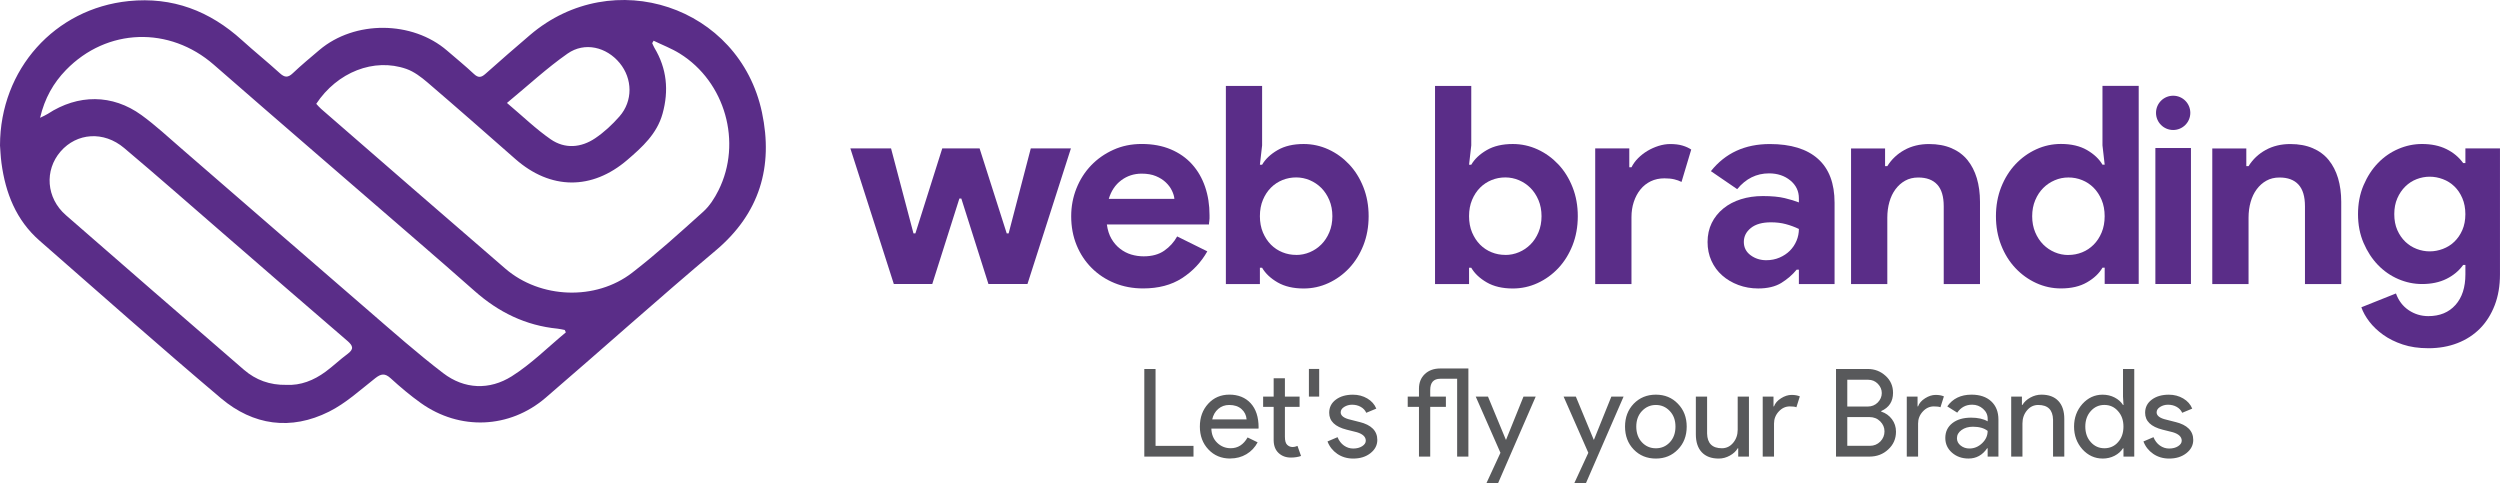
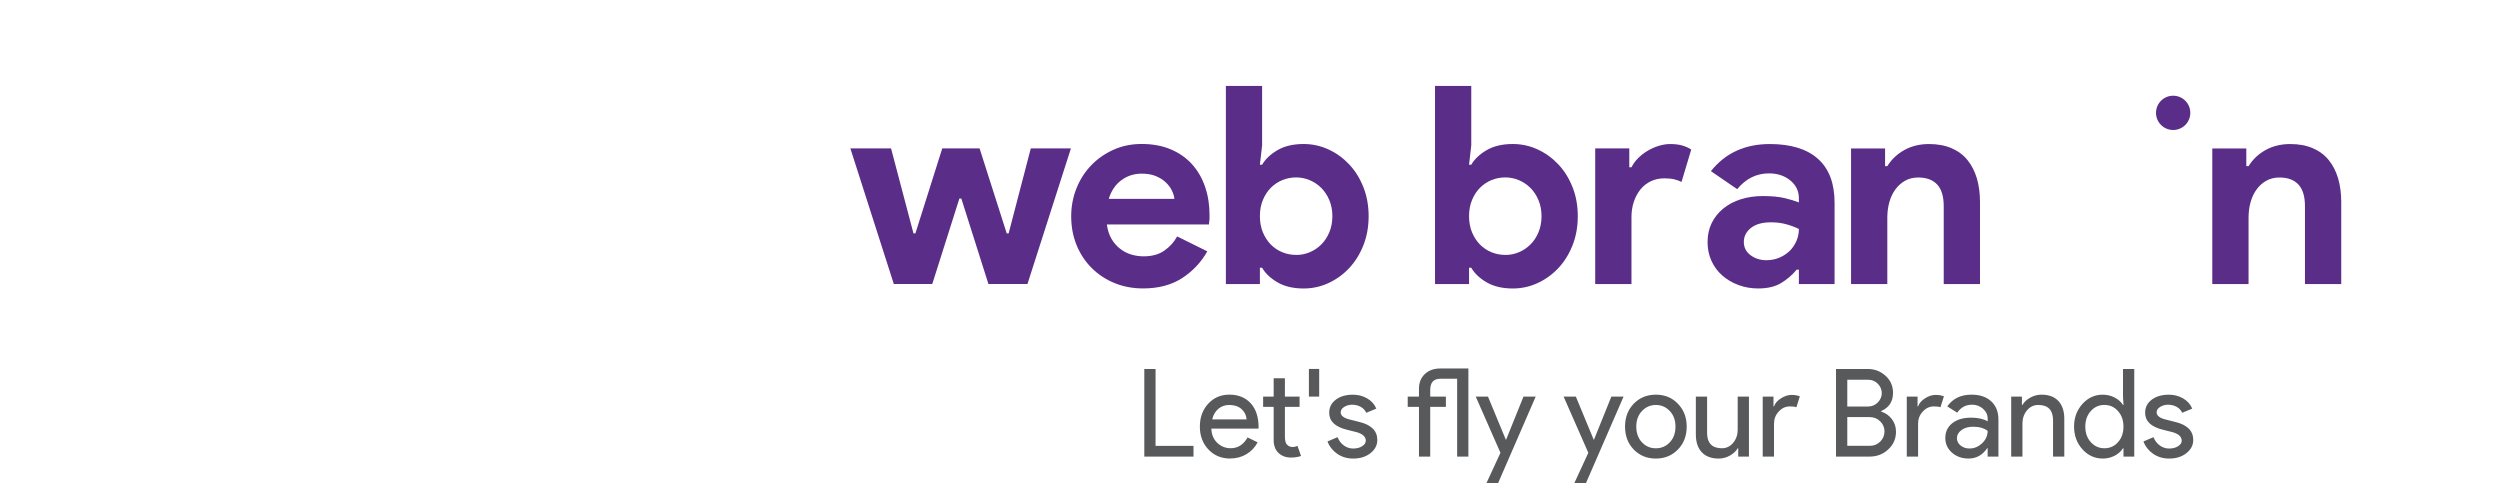
<svg xmlns="http://www.w3.org/2000/svg" id="a" data-name="Layer 1" width="904.46" height="174.75" viewBox="0 0 904.46 174.75">
-   <path d="M0,52.62C.04,25,19.9,3.1,46.56.39c15.86-1.61,29.34,3.57,41,14.16,4.47,4.06,9.19,7.85,13.65,11.91,1.72,1.57,2.92,1.74,4.69.06,3.1-2.95,6.41-5.68,9.68-8.46,12.73-10.76,33.57-10.63,46.19.27,3.24,2.8,6.57,5.5,9.69,8.43,1.59,1.5,2.67,1.29,4.16-.04,5.33-4.74,10.71-9.44,16.15-14.07,29.95-25.56,75.74-10.46,83.9,28.03,4.14,19.54-.78,36.52-16.74,49.94-20.76,17.46-40.94,35.59-61.52,53.27-13.08,11.23-31.08,11.92-45.13,1.94-3.83-2.73-7.46-5.79-10.94-8.97-2.08-1.9-3.46-1.7-5.59-.03-5.42,4.25-10.64,9.07-16.72,12.1-13.81,6.91-27.42,5-39.09-4.85-22.14-18.72-43.85-37.94-65.67-57.05C5.84,79.64,1.98,69.86.53,58.97c-.32-2.39-.4-4.81-.53-6.35M114.42,37.57c.55.58,1.1,1.25,1.74,1.81,22.22,19.29,44.4,38.63,66.69,57.83,12.62,10.86,32.66,11.66,45.85,1.46,8.94-6.91,17.33-14.53,25.73-22.09,2.3-2.07,4.1-4.9,5.5-7.7,8.67-17.32,2.45-39.27-13.99-49.5-2.97-1.85-6.31-3.11-9.47-4.65-.17.29-.34.58-.52.87.27.57.49,1.17.81,1.71,4.51,7.5,5.25,15.44,2.95,23.79-2.02,7.3-7.32,12.09-12.76,16.76-12.82,11-27.78,10.86-40.49-.32-10.55-9.28-21.11-18.56-31.78-27.7-2.3-1.96-4.88-3.93-7.67-4.91-11.72-4.1-25.02,1.16-32.61,12.65M204.72,120.26c-.14-.29-.27-.59-.4-.88-.85-.16-1.7-.38-2.56-.47-11.58-1.12-21.44-5.98-30.07-13.64-7.15-6.34-14.37-12.59-21.6-18.85-24.25-21-48.57-41.92-72.74-63.01-16.02-13.98-38.64-13.35-53.47,1.9-4.55,4.68-7.72,10.23-9.38,17.31,1.33-.68,2.11-.98,2.79-1.43,10.93-7.16,23.37-7.18,33.88.44,5.14,3.73,9.82,8.11,14.64,12.27,22.43,19.41,44.8,38.88,67.25,58.26,8.97,7.75,17.86,15.64,27.27,22.83,7.69,5.89,16.76,6.2,24.8,1.15,7.07-4.45,13.1-10.53,19.59-15.9M103.6,139.24c5.17.26,9.91-1.62,14.17-4.75,2.74-2.01,5.2-4.4,7.93-6.41,2.38-1.76,2.1-2.93-.04-4.77-15-12.86-29.9-25.85-44.84-38.78-11.95-10.35-23.81-20.8-35.9-30.98-7.41-6.25-17.14-5.51-23.01,1.26-5.88,6.8-5.2,16.81,1.9,23.01,21.41,18.71,42.91,37.32,64.41,55.93,4.31,3.73,9.39,5.6,15.38,5.49M183.4,37.24c5.74,4.83,10.47,9.45,15.84,13.16,5.13,3.54,10.98,3.07,16.1-.39,3.23-2.18,6.19-4.94,8.77-7.88,4.91-5.59,4.77-13.63.08-19.33-4.77-5.79-12.65-7.75-18.86-3.41-7.5,5.24-14.25,11.53-21.93,17.86" fill="#5a2d88" stroke-width="0" />
  <polygon points="307.65 53.7 322.37 53.7 330.48 84.43 331.18 84.43 340.89 53.7 354.4 53.7 364.21 84.43 364.91 84.43 372.92 53.7 387.44 53.7 371.72 102.75 357.6 102.75 347.79 71.82 347.09 71.82 337.28 102.75 323.37 102.75 307.65 53.7" fill="#5a2d88" stroke-width="0" />
  <path d="M436.79,90.93c-2.27,4.01-5.33,7.24-9.16,9.71-3.84,2.48-8.53,3.71-14.07,3.71-3.74,0-7.19-.65-10.36-1.95-3.17-1.3-5.92-3.12-8.26-5.46-2.33-2.33-4.15-5.08-5.45-8.26-1.3-3.17-1.95-6.65-1.95-10.46,0-3.53.64-6.89,1.9-10.06,1.27-3.17,3.03-5.94,5.3-8.31,2.27-2.37,4.96-4.25,8.06-5.65,3.11-1.41,6.52-2.11,10.26-2.11,3.94,0,7.44.65,10.52,1.95,3.07,1.3,5.64,3.11,7.7,5.41,2.07,2.3,3.64,5.03,4.71,8.16,1.07,3.14,1.6,6.54,1.6,10.21v1.2c-.06.4-.1.77-.1,1.1-.07.33-.1.7-.1,1.1h-36.94c.27,2.01.82,3.73,1.65,5.16.83,1.43,1.87,2.64,3.11,3.6,1.24.97,2.58,1.67,4.05,2.11,1.47.44,2.97.65,4.51.65,3,0,5.49-.68,7.45-2.05,1.97-1.37,3.52-3.09,4.66-5.15l10.91,5.4ZM424.87,71.92c-.07-.87-.35-1.83-.86-2.9-.5-1.07-1.23-2.07-2.2-3s-2.17-1.7-3.61-2.3c-1.43-.6-3.15-.9-5.15-.9-2.8,0-5.27.81-7.41,2.41-2.14,1.6-3.64,3.84-4.5,6.71h23.72Z" fill="#5a2d88" stroke-width="0" />
  <path d="M443.5,31.08h13.11v21.52l-.8,7h.8c1.2-2.07,3.07-3.83,5.61-5.3,2.53-1.47,5.67-2.2,9.41-2.2,3.13,0,6.12.65,8.96,1.95,2.84,1.3,5.34,3.11,7.51,5.41,2.17,2.3,3.89,5.06,5.15,8.26,1.27,3.2,1.9,6.7,1.9,10.51s-.64,7.31-1.9,10.52c-1.27,3.2-2.99,5.95-5.15,8.26-2.17,2.3-4.67,4.11-7.51,5.41-2.83,1.3-5.82,1.95-8.96,1.95-3.74,0-6.88-.74-9.41-2.2-2.54-1.47-4.41-3.23-5.61-5.3h-.8v5.9h-12.31V31.08ZM468.92,92.24c1.73,0,3.39-.33,4.96-1,1.57-.66,2.95-1.6,4.15-2.8,1.2-1.2,2.17-2.67,2.9-4.41.73-1.74,1.1-3.67,1.1-5.81s-.37-4.07-1.1-5.81c-.74-1.74-1.7-3.2-2.9-4.41-1.2-1.2-2.59-2.13-4.15-2.8-1.57-.67-3.22-1.01-4.96-1.01s-3.39.32-4.95.95c-1.57.64-2.96,1.55-4.16,2.75s-2.17,2.67-2.9,4.41c-.73,1.74-1.1,3.7-1.1,5.9s.37,4.18,1.1,5.91c.74,1.73,1.7,3.2,2.9,4.41,1.2,1.2,2.59,2.12,4.16,2.75,1.56.64,3.21.95,4.95.95" fill="#5a2d88" stroke-width="0" />
  <path d="M519.17,31.08h13.11v21.52l-.8,7h.8c1.2-2.07,3.07-3.83,5.61-5.3,2.53-1.47,5.67-2.2,9.41-2.2,3.13,0,6.12.65,8.96,1.95,2.84,1.3,5.34,3.11,7.51,5.41,2.17,2.3,3.89,5.06,5.15,8.26,1.27,3.2,1.9,6.7,1.9,10.51s-.64,7.31-1.9,10.52c-1.27,3.2-2.99,5.95-5.15,8.26-2.17,2.3-4.67,4.11-7.51,5.41-2.83,1.3-5.82,1.95-8.96,1.95-3.74,0-6.88-.74-9.41-2.2-2.54-1.47-4.41-3.23-5.61-5.3h-.8v5.9h-12.31V31.08ZM544.59,92.24c1.73,0,3.39-.33,4.96-1,1.57-.66,2.95-1.6,4.15-2.8,1.2-1.2,2.17-2.67,2.9-4.41.73-1.74,1.1-3.67,1.1-5.81s-.37-4.07-1.1-5.81c-.74-1.74-1.7-3.2-2.9-4.41-1.2-1.2-2.59-2.13-4.15-2.8-1.57-.67-3.22-1.01-4.96-1.01s-3.39.32-4.95.95c-1.57.64-2.96,1.55-4.16,2.75s-2.17,2.67-2.9,4.41c-.73,1.74-1.1,3.7-1.1,5.9s.37,4.18,1.1,5.91c.74,1.73,1.7,3.2,2.9,4.41,1.2,1.2,2.59,2.12,4.16,2.75,1.56.64,3.21.95,4.95.95" fill="#5a2d88" stroke-width="0" />
  <path d="M577.14,53.7h12.31v6.81h.8c.6-1.2,1.4-2.3,2.4-3.3,1-1,2.12-1.87,3.35-2.61,1.24-.74,2.57-1.34,4-1.8,1.44-.45,2.86-.69,4.26-.69,1.73,0,3.22.19,4.45.56,1.24.37,2.28.85,3.15,1.44l-3.51,11.71c-.8-.41-1.68-.72-2.65-.95-.97-.23-2.15-.35-3.55-.35-1.8,0-3.44.35-4.91,1.05-1.46.71-2.72,1.69-3.75,2.97-1.03,1.27-1.83,2.76-2.4,4.48-.57,1.71-.85,3.57-.85,5.58v24.16h-13.12v-49.06Z" fill="#5a2d88" stroke-width="0" />
  <path d="M650.81,97.55h-.8c-1.53,1.87-3.38,3.46-5.56,4.81-2.17,1.33-4.96,2-8.36,2-2.54,0-4.92-.42-7.16-1.25-2.23-.83-4.19-1.98-5.86-3.46-1.67-1.47-2.97-3.23-3.9-5.3-.94-2.07-1.4-4.34-1.4-6.81s.5-4.82,1.5-6.85c1-2.04,2.41-3.79,4.21-5.26,1.8-1.47,3.92-2.58,6.35-3.35,2.44-.77,5.09-1.15,7.96-1.15,3.2,0,5.84.25,7.91.75,2.07.5,3.77,1.02,5.11,1.55v-1.5c0-2.6-1.03-4.75-3.1-6.45-2.07-1.7-4.64-2.56-7.71-2.56-4.54,0-8.38,1.9-11.51,5.71l-9.51-6.51c5.21-6.54,12.31-9.81,21.32-9.81,7.61,0,13.42,1.79,17.42,5.36s6,8.86,6,15.87v29.43h-12.91v-5.2ZM650.81,82.83c-1.54-.73-3.12-1.32-4.75-1.75-1.64-.44-3.42-.65-5.36-.65-3.14,0-5.56.68-7.26,2.05-1.7,1.37-2.55,3.05-2.55,5.05s.82,3.6,2.45,4.81c1.63,1.2,3.52,1.8,5.66,1.8,1.73,0,3.34-.32,4.81-.95,1.47-.63,2.72-1.47,3.75-2.5,1.03-1.04,1.83-2.24,2.4-3.61.57-1.36.85-2.78.85-4.26" fill="#5a2d88" stroke-width="0" />
  <path d="M682,60.11h.8c1.53-2.46,3.6-4.42,6.2-5.85,2.61-1.44,5.58-2.15,8.91-2.15,3.07,0,5.77.5,8.11,1.5,2.33,1,4.25,2.42,5.75,4.26,1.5,1.83,2.64,4.04,3.41,6.6.76,2.57,1.15,5.43,1.15,8.56v29.73h-13.12v-28.13c0-3.53-.78-6.15-2.35-7.85-1.57-1.71-3.86-2.56-6.85-2.56-1.8,0-3.39.38-4.76,1.15-1.37.76-2.53,1.8-3.5,3.11-.97,1.3-1.7,2.83-2.2,4.6-.5,1.77-.75,3.66-.75,5.66v24.02h-13.12v-49.05h12.31v6.41Z" fill="#5a2d88" stroke-width="0" />
-   <path d="M761.44,96.85h-.8c-1.2,2.07-3.07,3.84-5.61,5.3-2.53,1.47-5.67,2.2-9.41,2.2-3.13,0-6.12-.65-8.96-1.95-2.84-1.3-5.34-3.11-7.51-5.41-2.17-2.3-3.89-5.05-5.15-8.26-1.27-3.21-1.9-6.71-1.9-10.52s.64-7.31,1.9-10.51c1.27-3.2,2.99-5.96,5.15-8.26,2.17-2.3,4.67-4.11,7.51-5.41,2.83-1.3,5.82-1.95,8.96-1.95,3.74,0,6.88.74,9.41,2.2,2.54,1.47,4.41,3.23,5.61,5.3h.8l-.8-7v-21.52h13.11v71.67h-12.31v-5.9ZM748.32,92.24c1.73,0,3.38-.32,4.96-.95,1.57-.63,2.95-1.55,4.15-2.75,1.2-1.2,2.17-2.67,2.9-4.41.73-1.73,1.1-3.71,1.1-5.91s-.37-4.17-1.1-5.9c-.74-1.74-1.7-3.2-2.9-4.41-1.2-1.2-2.59-2.12-4.15-2.75-1.57-.64-3.22-.95-4.96-.95s-3.39.33-4.96,1.01c-1.57.67-2.95,1.6-4.15,2.8-1.2,1.2-2.17,2.67-2.9,4.41-.73,1.74-1.1,3.67-1.1,5.81s.37,4.07,1.1,5.81c.73,1.74,1.7,3.2,2.9,4.41,1.2,1.2,2.59,2.14,4.15,2.8,1.57.67,3.22,1,4.96,1" fill="#5a2d88" stroke-width="0" />
  <path d="M812.69,60.11h.8c1.53-2.46,3.6-4.42,6.2-5.85,2.61-1.44,5.58-2.15,8.91-2.15,3.07,0,5.77.5,8.11,1.5,2.34,1,4.25,2.42,5.75,4.26,1.5,1.83,2.64,4.04,3.41,6.6.76,2.57,1.15,5.43,1.15,8.56v29.73h-13.12v-28.13c0-3.53-.78-6.15-2.35-7.85-1.57-1.71-3.85-2.56-6.85-2.56-1.8,0-3.39.38-4.76,1.15-1.37.76-2.53,1.8-3.5,3.11-.97,1.3-1.7,2.83-2.2,4.6-.5,1.77-.75,3.66-.75,5.66v24.02h-13.12v-49.05h12.31v6.41Z" fill="#5a2d88" stroke-width="0" />
-   <path d="M878.53,125.98c-3.47,0-6.56-.45-9.26-1.35-2.71-.9-5.06-2.07-7.06-3.5-2.01-1.44-3.67-3.02-5.01-4.76-1.33-1.74-2.3-3.47-2.9-5.2l12.52-5c.94,2.6,2.47,4.61,4.6,6.05,2.14,1.43,4.51,2.15,7.11,2.15,4.14,0,7.41-1.35,9.81-4.03,2.41-2.69,3.6-6.38,3.6-11.09v-3.4h-.8c-1.54,2.14-3.56,3.82-6.06,5.05-2.5,1.24-5.45,1.86-8.85,1.86-2.94,0-5.79-.6-8.56-1.79-2.77-1.19-5.22-2.89-7.36-5.1-2.14-2.22-3.87-4.88-5.21-7.99-1.34-3.11-2.01-6.57-2.01-10.4s.67-7.33,2.01-10.46c1.34-3.14,3.07-5.82,5.21-8.03,2.13-2.21,4.59-3.91,7.36-5.1,2.77-1.19,5.62-1.79,8.56-1.79,3.41,0,6.36.62,8.85,1.85,2.51,1.24,4.52,2.92,6.06,5.06h.8v-5.31h12.51v45.55c0,4.14-.63,7.86-1.9,11.17-1.27,3.3-3.04,6.11-5.3,8.41-2.27,2.3-4.99,4.07-8.16,5.3-3.17,1.24-6.69,1.86-10.57,1.86M879.03,90.94c1.6,0,3.19-.29,4.75-.88s2.96-1.45,4.15-2.6c1.2-1.15,2.17-2.56,2.9-4.22.73-1.67,1.1-3.59,1.1-5.76s-.37-4.08-1.1-5.79c-.73-1.71-1.7-3.13-2.9-4.28-1.2-1.15-2.59-2.02-4.15-2.6-1.57-.59-3.15-.88-4.75-.88s-3.17.29-4.71.88c-1.53.59-2.9,1.47-4.11,2.65-1.2,1.18-2.17,2.61-2.9,4.28-.73,1.67-1.1,3.58-1.1,5.74s.36,4.08,1.1,5.76c.73,1.67,1.71,3.07,2.9,4.22,1.2,1.15,2.57,2.01,4.11,2.6s3.1.88,4.71.88" fill="#5a2d88" stroke-width="0" />
-   <rect x="779.78" y="53.55" width="12.87" height="49.2" fill="#5a2d88" stroke-width="0" />
  <path d="M792.42,40.83c0,3.43-2.78,6.2-6.2,6.2s-6.21-2.77-6.21-6.2,2.78-6.2,6.21-6.2,6.2,2.77,6.2,6.2" fill="#5a2d88" stroke-width="0" />
  <path d="M431.79,165.19h-17.8v-31.7h4.07v27.81h13.73v3.9ZM445.07,165.89c-3.19,0-5.82-1.09-7.88-3.28-2.07-2.18-3.1-4.94-3.1-8.28s1-6.06,3.01-8.26c2.01-2.2,4.57-3.3,7.7-3.3s5.78,1.04,7.68,3.12,2.86,5,2.86,8.74l-.04.44h-17.05c.06,2.13.77,3.84,2.13,5.14,1.36,1.3,2.98,1.95,4.87,1.95,2.6,0,4.63-1.3,6.11-3.9l3.63,1.77c-.97,1.83-2.32,3.26-4.05,4.29s-3.68,1.55-5.87,1.55ZM438.56,151.73h12.44c-.12-1.51-.73-2.75-1.84-3.74-1.11-.99-2.59-1.48-4.45-1.48-1.54,0-2.86.47-3.96,1.42-1.11.95-1.84,2.21-2.19,3.81ZM470.71,164.96c-1.06.38-2.3.58-3.72.58-1.77,0-3.24-.55-4.41-1.64-1.17-1.09-1.76-2.61-1.79-4.56v-12.13h-3.81v-3.72h3.81v-6.64h4.07v6.64h5.31v3.72h-5.31v10.8c0,1.45.28,2.43.84,2.94.56.52,1.2.77,1.9.77.32,0,.64-.04.95-.11.31-.07.6-.17.86-.29l1.28,3.63h0ZM477.26,133.48v10.01h-3.72v-10.01h3.72ZM491.83,152.66c4.31,1.06,6.46,3.23,6.46,6.51,0,1.89-.83,3.48-2.48,4.78-1.65,1.3-3.73,1.95-6.24,1.95-2.18,0-4.1-.57-5.76-1.7-1.65-1.14-2.83-2.63-3.54-4.49l3.63-1.55c.53,1.3,1.31,2.31,2.32,3.03,1.02.72,2.13,1.08,3.34,1.08,1.3,0,2.38-.28,3.25-.84.87-.56,1.31-1.22,1.31-1.99,0-1.39-1.06-2.41-3.19-3.06l-3.72-.93c-4.22-1.06-6.33-3.1-6.33-6.11,0-1.98.8-3.56,2.41-4.76,1.61-1.2,3.67-1.79,6.18-1.79,1.92,0,3.65.46,5.2,1.37,1.55.92,2.63,2.14,3.25,3.67l-3.63,1.51c-.41-.91-1.08-1.63-2.01-2.15-.93-.52-1.97-.77-3.12-.77-1.06,0-2.01.27-2.86.8-.84.53-1.26,1.18-1.26,1.95,0,1.24,1.17,2.13,3.5,2.66l3.28.84h0ZM531.24,133.31v31.88h-4.07v-28.16h-6.11c-2.42,0-3.63,1.36-3.63,4.07v2.39h5.67v3.72h-5.67v17.98h-4.07v-17.98h-4.07v-3.72h4.07v-2.88c0-2.18.71-3.95,2.13-5.29,1.42-1.34,3.28-2.01,5.58-2.01h10.18ZM555.59,143.49l-13.59,31.26h-4.21l5.05-10.94-8.94-20.32h4.43l6.46,15.59h.09l6.29-15.59h4.43ZM587.38,143.49l-13.59,31.26h-4.21l5.05-10.94-8.94-20.32h4.43l6.46,15.59h.09l6.29-15.59h4.43ZM591.05,162.62c-2.1-2.18-3.14-4.94-3.14-8.28s1.05-6.09,3.14-8.28c2.13-2.18,4.8-3.28,8.01-3.28s5.87,1.09,7.97,3.28c2.13,2.18,3.19,4.94,3.19,8.28s-1.06,6.13-3.19,8.28c-2.1,2.18-4.75,3.28-7.97,3.28s-5.89-1.09-8.01-3.28h0ZM594.02,148.72c-1.36,1.45-2.04,3.32-2.04,5.62s.68,4.22,2.04,5.67c1.36,1.45,3.04,2.17,5.05,2.17s3.69-.72,5.05-2.17c1.36-1.45,2.04-3.34,2.04-5.67s-.68-4.18-2.04-5.62c-1.39-1.48-3.07-2.21-5.05-2.21s-3.66.74-5.05,2.21h0ZM632.76,165.19h-3.9v-3.01h-.18c-.62,1.06-1.57,1.95-2.86,2.66-1.28.71-2.62,1.06-4.01,1.06-2.66,0-4.7-.76-6.13-2.28-1.43-1.52-2.15-3.68-2.15-6.49v-13.64h4.07v13.37c.09,3.54,1.87,5.31,5.36,5.31,1.62,0,2.98-.66,4.07-1.97,1.09-1.31,1.64-2.88,1.64-4.72v-12h4.07v21.7ZM641.79,165.19h-4.07v-21.7h3.9v3.54h.18c.41-1.15,1.26-2.13,2.55-2.94,1.28-.81,2.55-1.22,3.79-1.22s2.18.18,3.01.53l-1.24,3.94c-.5-.21-1.3-.31-2.39-.31-1.54,0-2.87.62-4.01,1.86-1.14,1.24-1.7,2.69-1.7,4.34v11.95ZM664.24,165.19v-31.7h11.47c2.51,0,4.66.83,6.46,2.48,1.8,1.62,2.7,3.67,2.7,6.15,0,3.13-1.43,5.33-4.29,6.6v.18c1.62.53,2.92,1.45,3.9,2.77.97,1.31,1.46,2.81,1.46,4.49,0,2.6-.95,4.75-2.83,6.46-1.83,1.71-4.09,2.57-6.77,2.57h-12.09ZM668.32,137.38v9.7h7.39c1.45,0,2.66-.49,3.63-1.46.97-1,1.46-2.14,1.46-3.41s-.47-2.36-1.42-3.36c-.95-.97-2.11-1.46-3.5-1.46h-7.57ZM668.32,150.89v10.4h8.19c1.48,0,2.73-.52,3.76-1.55,1-1.03,1.51-2.26,1.51-3.67s-.52-2.6-1.55-3.63c-1.03-1.03-2.33-1.55-3.9-1.55h-8.01ZM693.91,165.19h-4.07v-21.7h3.9v3.54h.18c.41-1.15,1.26-2.13,2.55-2.94,1.28-.81,2.55-1.22,3.79-1.22s2.18.18,3.01.53l-1.24,3.94c-.5-.21-1.3-.31-2.39-.31-1.54,0-2.87.62-4.01,1.86-1.14,1.24-1.7,2.69-1.7,4.34v11.95ZM704.49,147.03c1.98-2.83,4.9-4.25,8.77-4.25,3.01,0,5.39.8,7.13,2.41,1.74,1.61,2.61,3.82,2.61,6.62v13.37h-3.9v-3.01h-.18c-1.68,2.48-3.93,3.72-6.73,3.72-2.39,0-4.39-.71-6-2.13-1.61-1.42-2.41-3.19-2.41-5.31,0-2.24.85-4.03,2.55-5.36,1.7-1.33,3.96-1.99,6.8-1.99,2.42,0,4.41.44,5.98,1.33v-.93c0-1.42-.56-2.62-1.68-3.61-1.12-.99-2.44-1.48-3.94-1.48-2.27,0-4.07.96-5.4,2.88l-3.59-2.26h0ZM707.99,158.54c0,1.06.45,1.95,1.35,2.66.9.71,1.96,1.06,3.17,1.06,1.71,0,3.24-.63,4.58-1.9,1.34-1.27,2.01-2.76,2.01-4.47-1.27-1-3.04-1.51-5.31-1.51-1.65,0-3.03.4-4.14,1.2-1.11.8-1.66,1.79-1.66,2.97ZM727.6,143.49h3.9v3.01h.18c.62-1.06,1.57-1.95,2.86-2.66,1.28-.71,2.62-1.06,4.01-1.06,2.66,0,4.7.76,6.13,2.28,1.43,1.52,2.15,3.68,2.15,6.49v13.64h-4.07v-13.37c-.09-3.54-1.87-5.31-5.36-5.31-1.62,0-2.98.66-4.07,1.97-1.09,1.31-1.64,2.89-1.64,4.72v12h-4.07v-21.7ZM760.68,165.89c-2.83,0-5.27-1.12-7.31-3.36-2.01-2.27-3.01-5-3.01-8.19s1-5.92,3.01-8.19c2.04-2.24,4.47-3.36,7.31-3.36,1.59,0,3.05.34,4.36,1.02,1.31.68,2.32,1.58,3.03,2.7h.18l-.18-3.01v-10.01h4.07v31.7h-3.9v-3.01h-.18c-.71,1.12-1.72,2.02-3.03,2.7-1.31.68-2.77,1.02-4.36,1.02ZM756.42,159.96c1.33,1.48,2.97,2.21,4.91,2.21s3.65-.72,4.91-2.17c1.33-1.45,1.99-3.34,1.99-5.67s-.66-4.15-1.99-5.62c-1.3-1.48-2.94-2.21-4.91-2.21s-3.59.74-4.91,2.21c-1.33,1.48-1.99,3.35-1.99,5.62s.66,4.18,1.99,5.62h0ZM787.02,152.66c4.31,1.06,6.46,3.23,6.46,6.51,0,1.89-.83,3.48-2.48,4.78-1.65,1.3-3.73,1.95-6.24,1.95-2.18,0-4.1-.57-5.76-1.7-1.65-1.14-2.83-2.63-3.54-4.49l3.63-1.55c.53,1.3,1.31,2.31,2.32,3.03,1.02.72,2.13,1.08,3.34,1.08,1.3,0,2.38-.28,3.25-.84.87-.56,1.31-1.22,1.31-1.99,0-1.39-1.06-2.41-3.19-3.06l-3.72-.93c-4.22-1.06-6.33-3.1-6.33-6.11,0-1.98.8-3.56,2.41-4.76,1.61-1.2,3.67-1.79,6.18-1.79,1.92,0,3.65.46,5.2,1.37,1.55.92,2.63,2.14,3.25,3.67l-3.63,1.51c-.41-.91-1.08-1.63-2.01-2.15-.93-.52-1.97-.77-3.12-.77-1.06,0-2.01.27-2.86.8-.84.53-1.26,1.18-1.26,1.95,0,1.24,1.17,2.13,3.5,2.66l3.28.84h0Z" fill="#58595b" stroke-width="0" />
</svg>